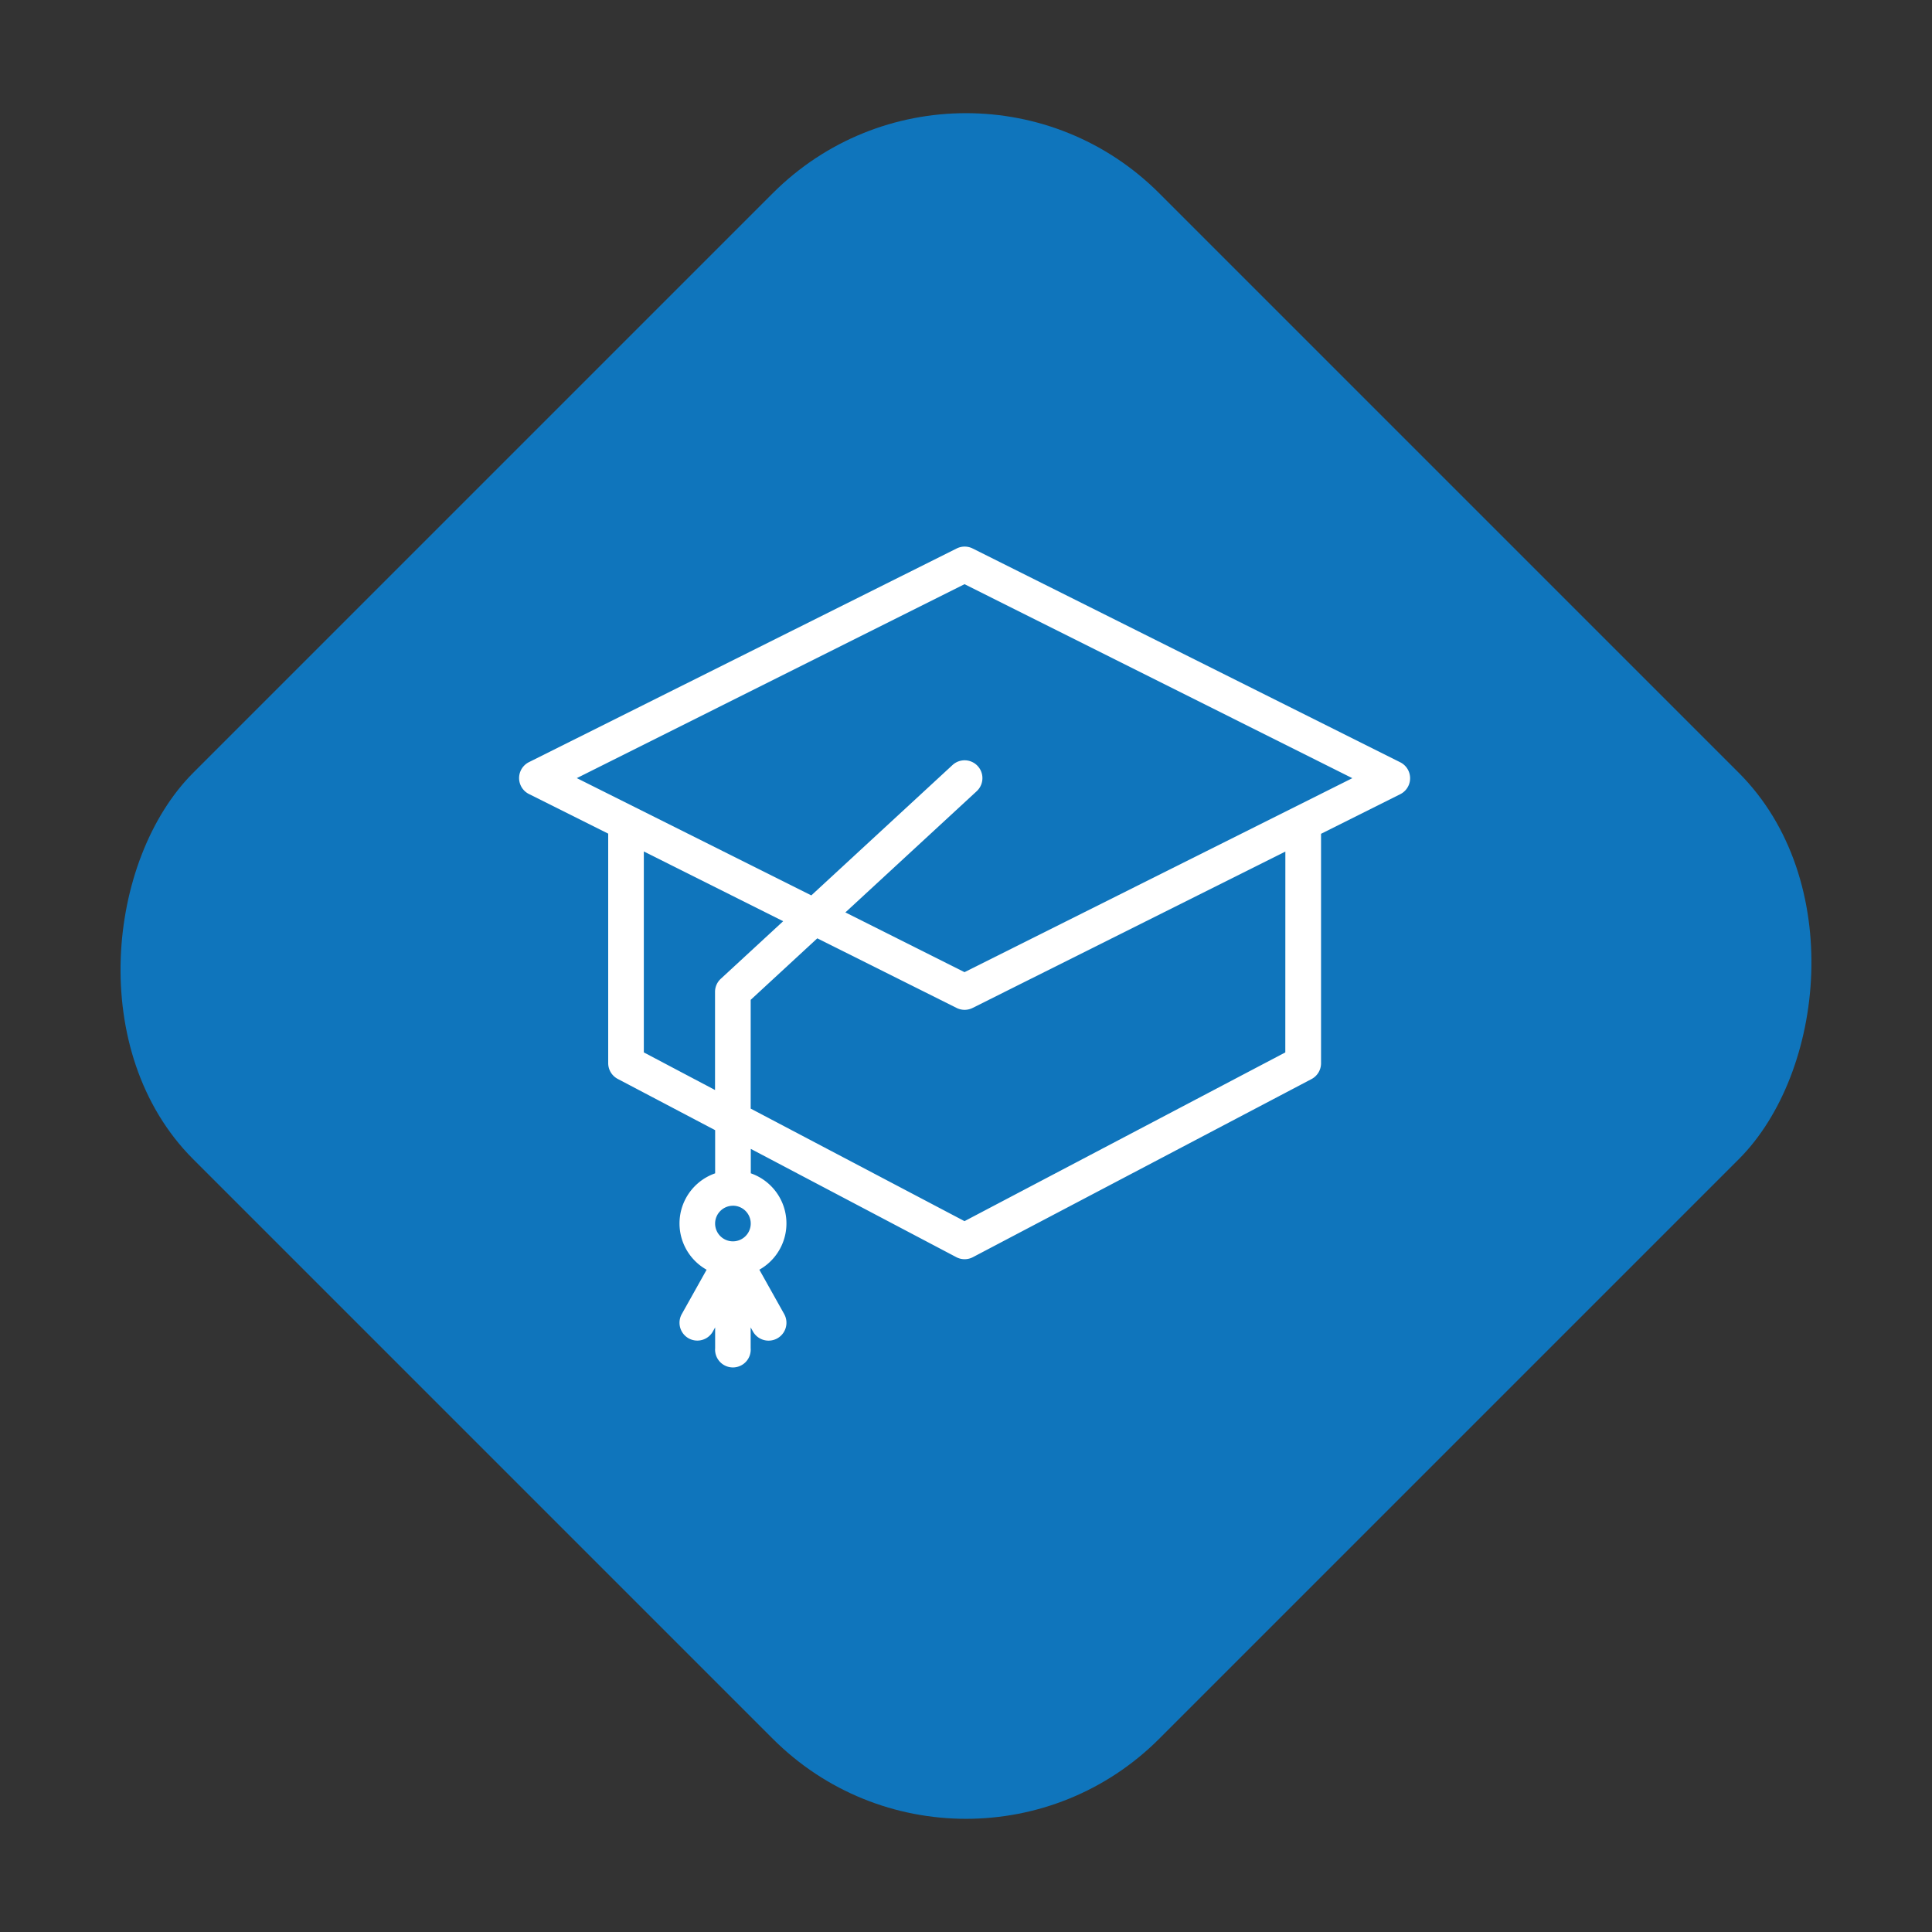
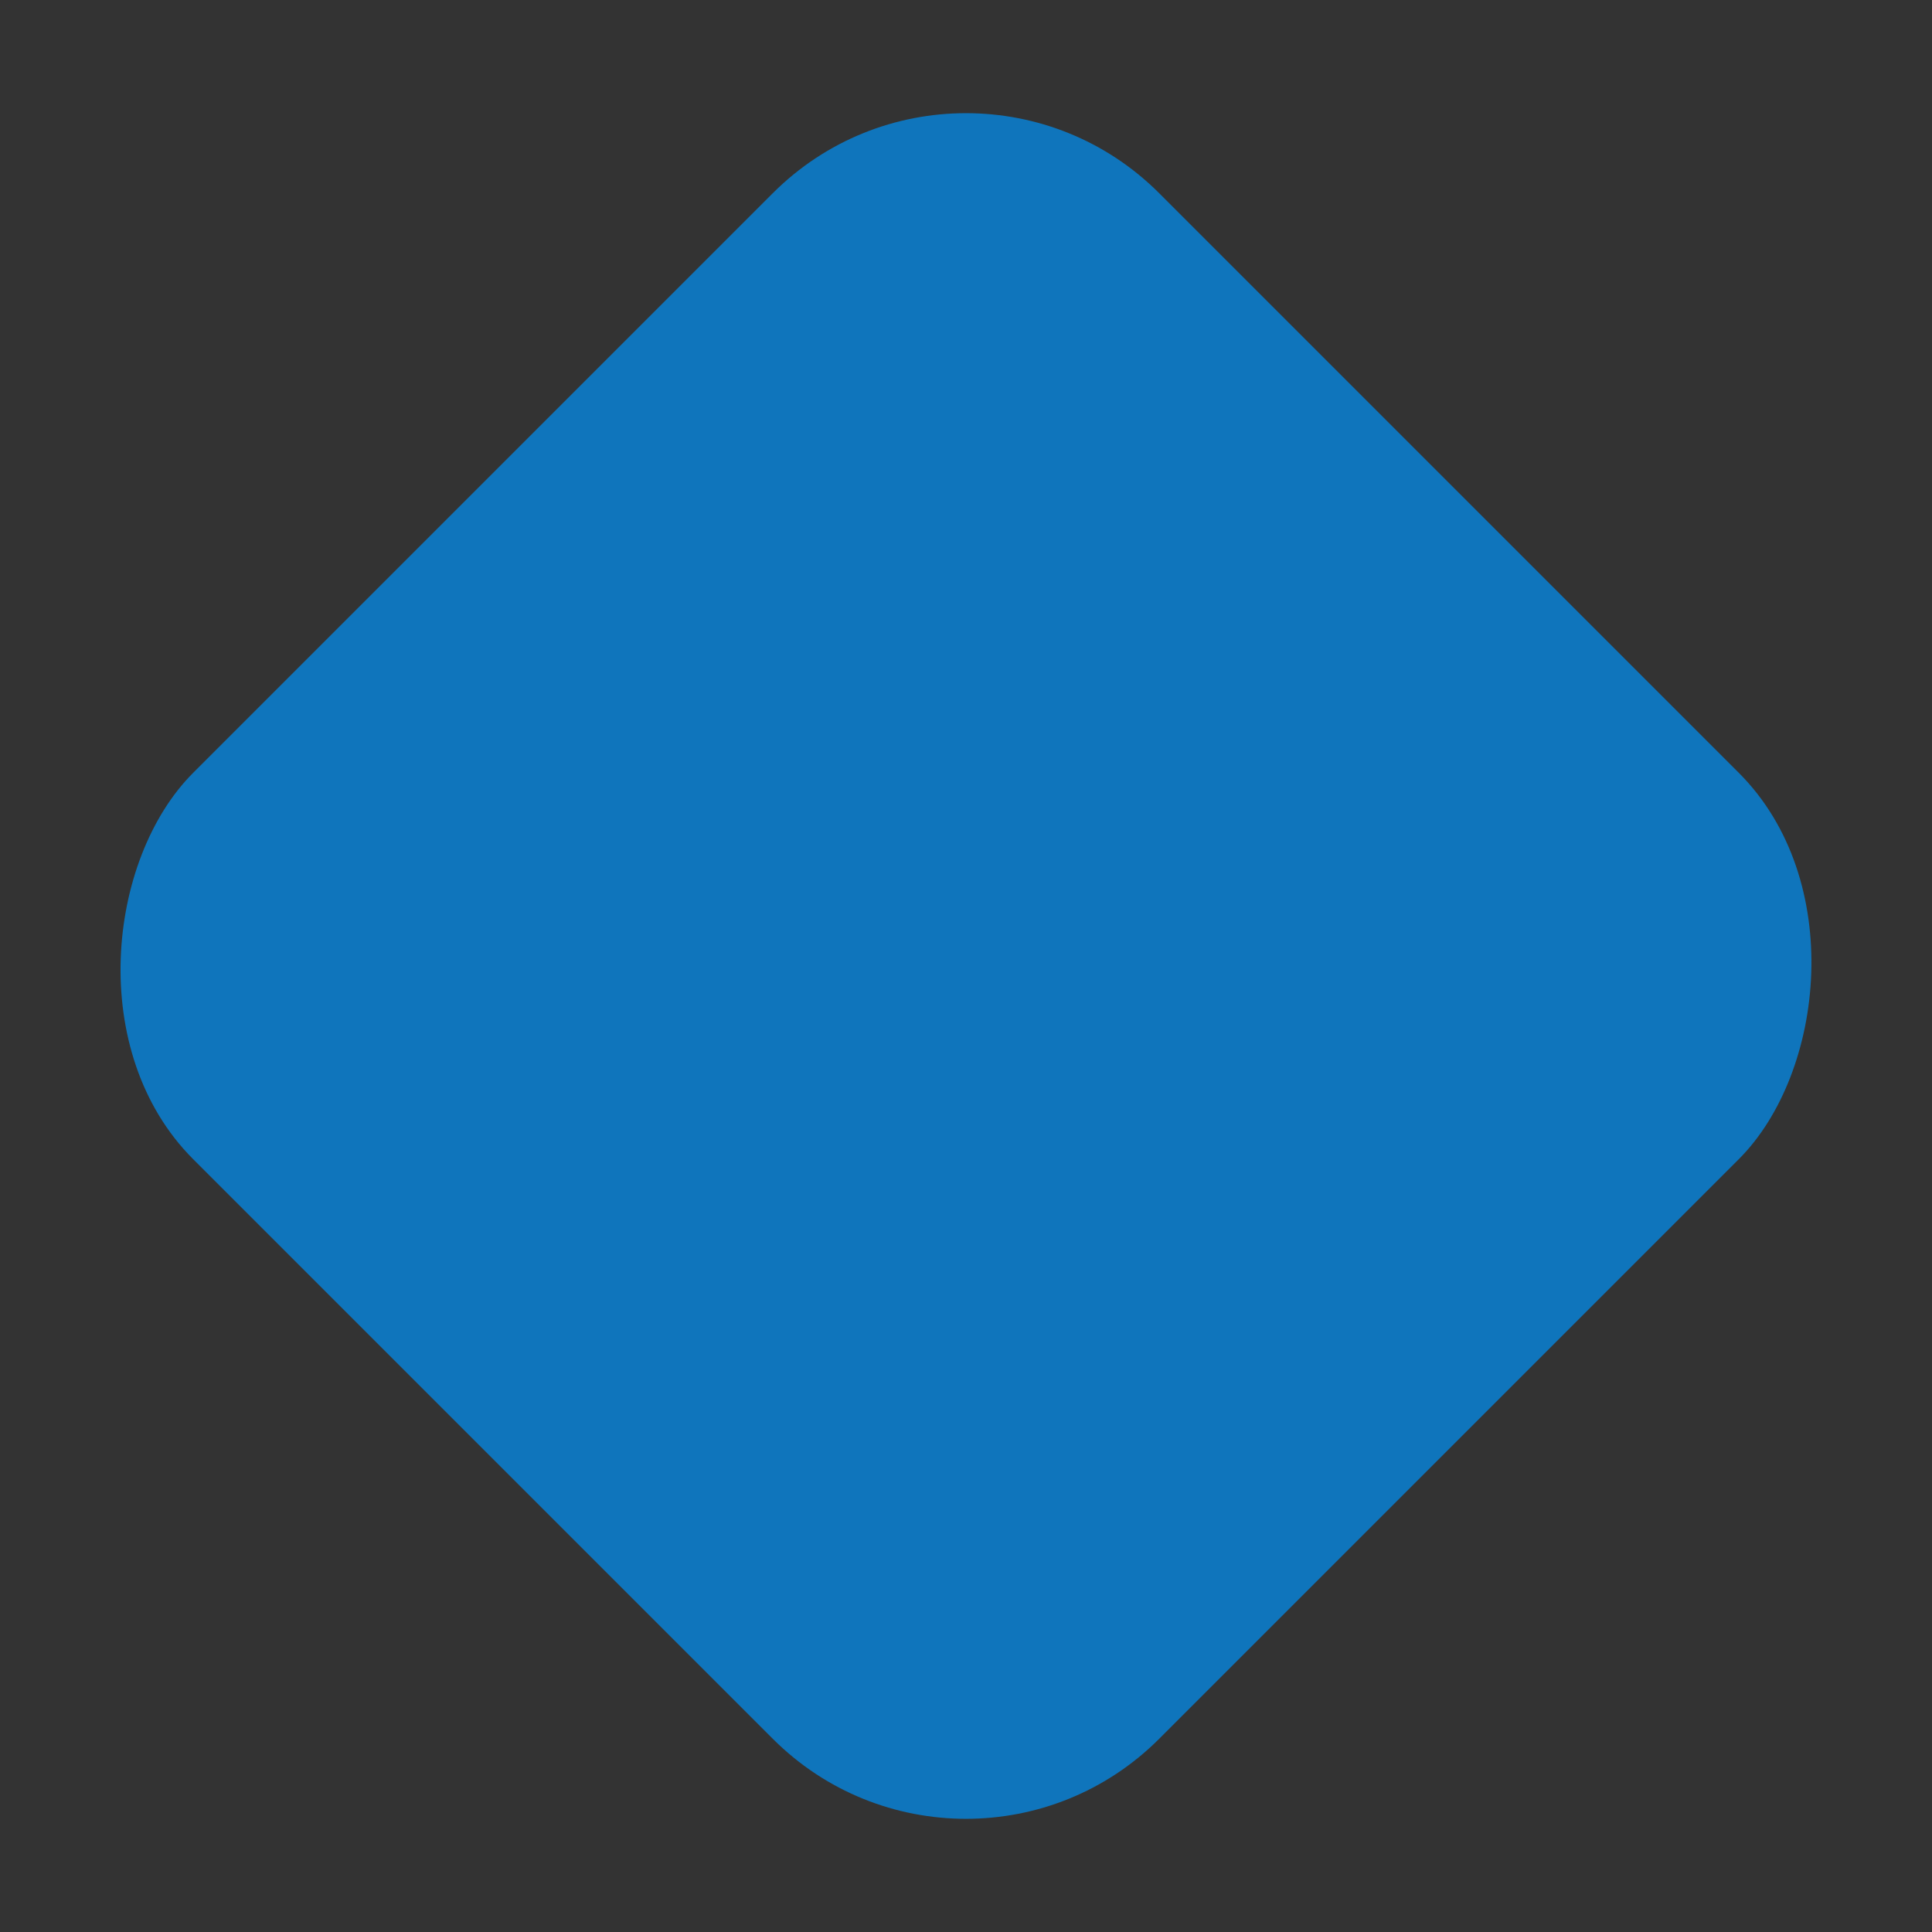
<svg xmlns="http://www.w3.org/2000/svg" width="70.711" height="70.711" viewBox="0 0 70.711 70.711">
  <rect x="0" y="0" width="70.711" height="70.711" fill="#333333" stroke="none" />
  <g id="Group_2157" data-name="Group 2157" transform="translate(-636 -2477)">
    <rect id="Rectangle_28" data-name="Rectangle 28" width="50" height="50" rx="10" transform="translate(671.355 2477) rotate(45)" fill="#0f75bc" />
    <g id="noun-degree-hat-3207008" transform="translate(555.001 2446.994)">
-       <path id="Path_41" data-name="Path 41" d="M100.359,59.067l2.9,1.45v8.4a.653.653,0,0,0,.349.577l3.565,1.876v1.58a1.942,1.942,0,0,0-.312,3.528l-.909,1.623a.652.652,0,1,0,1.138.637l.083-.149v.762a.652.652,0,1,0,1.3,0v-.762l.084.149A.652.652,0,1,0,109.7,78.1l-.909-1.623a1.942,1.942,0,0,0-.313-3.528v-.894L116,76.018a.651.651,0,0,0,.607,0L129,69.5a.653.653,0,0,0,.349-.577v-8.4l2.9-1.45a.653.653,0,0,0,0-1.167l-15.652-7.826a.653.653,0,0,0-.583,0L100.359,57.9a.652.652,0,0,0,0,1.167Zm7.465,15.068a.652.652,0,1,1-.652.652A.653.653,0,0,1,107.825,74.136Zm-3.261-5.611V61.17l5.1,2.552-2.285,2.109a.652.652,0,0,0-.209.479V69.9Zm23.478,0L116.3,74.7l-7.826-4.119V66.6l2.438-2.251,5.1,2.548a.653.653,0,0,0,.583,0l11.448-5.724ZM116.3,51.387l14.194,7.1-14.194,7.1L111.94,63.4l4.806-4.436a.652.652,0,0,0-.885-.958l-5.168,4.771-8.583-4.292Z" transform="translate(0 0)" fill="#fff" />
-     </g>
+       </g>
  </g>
</svg>